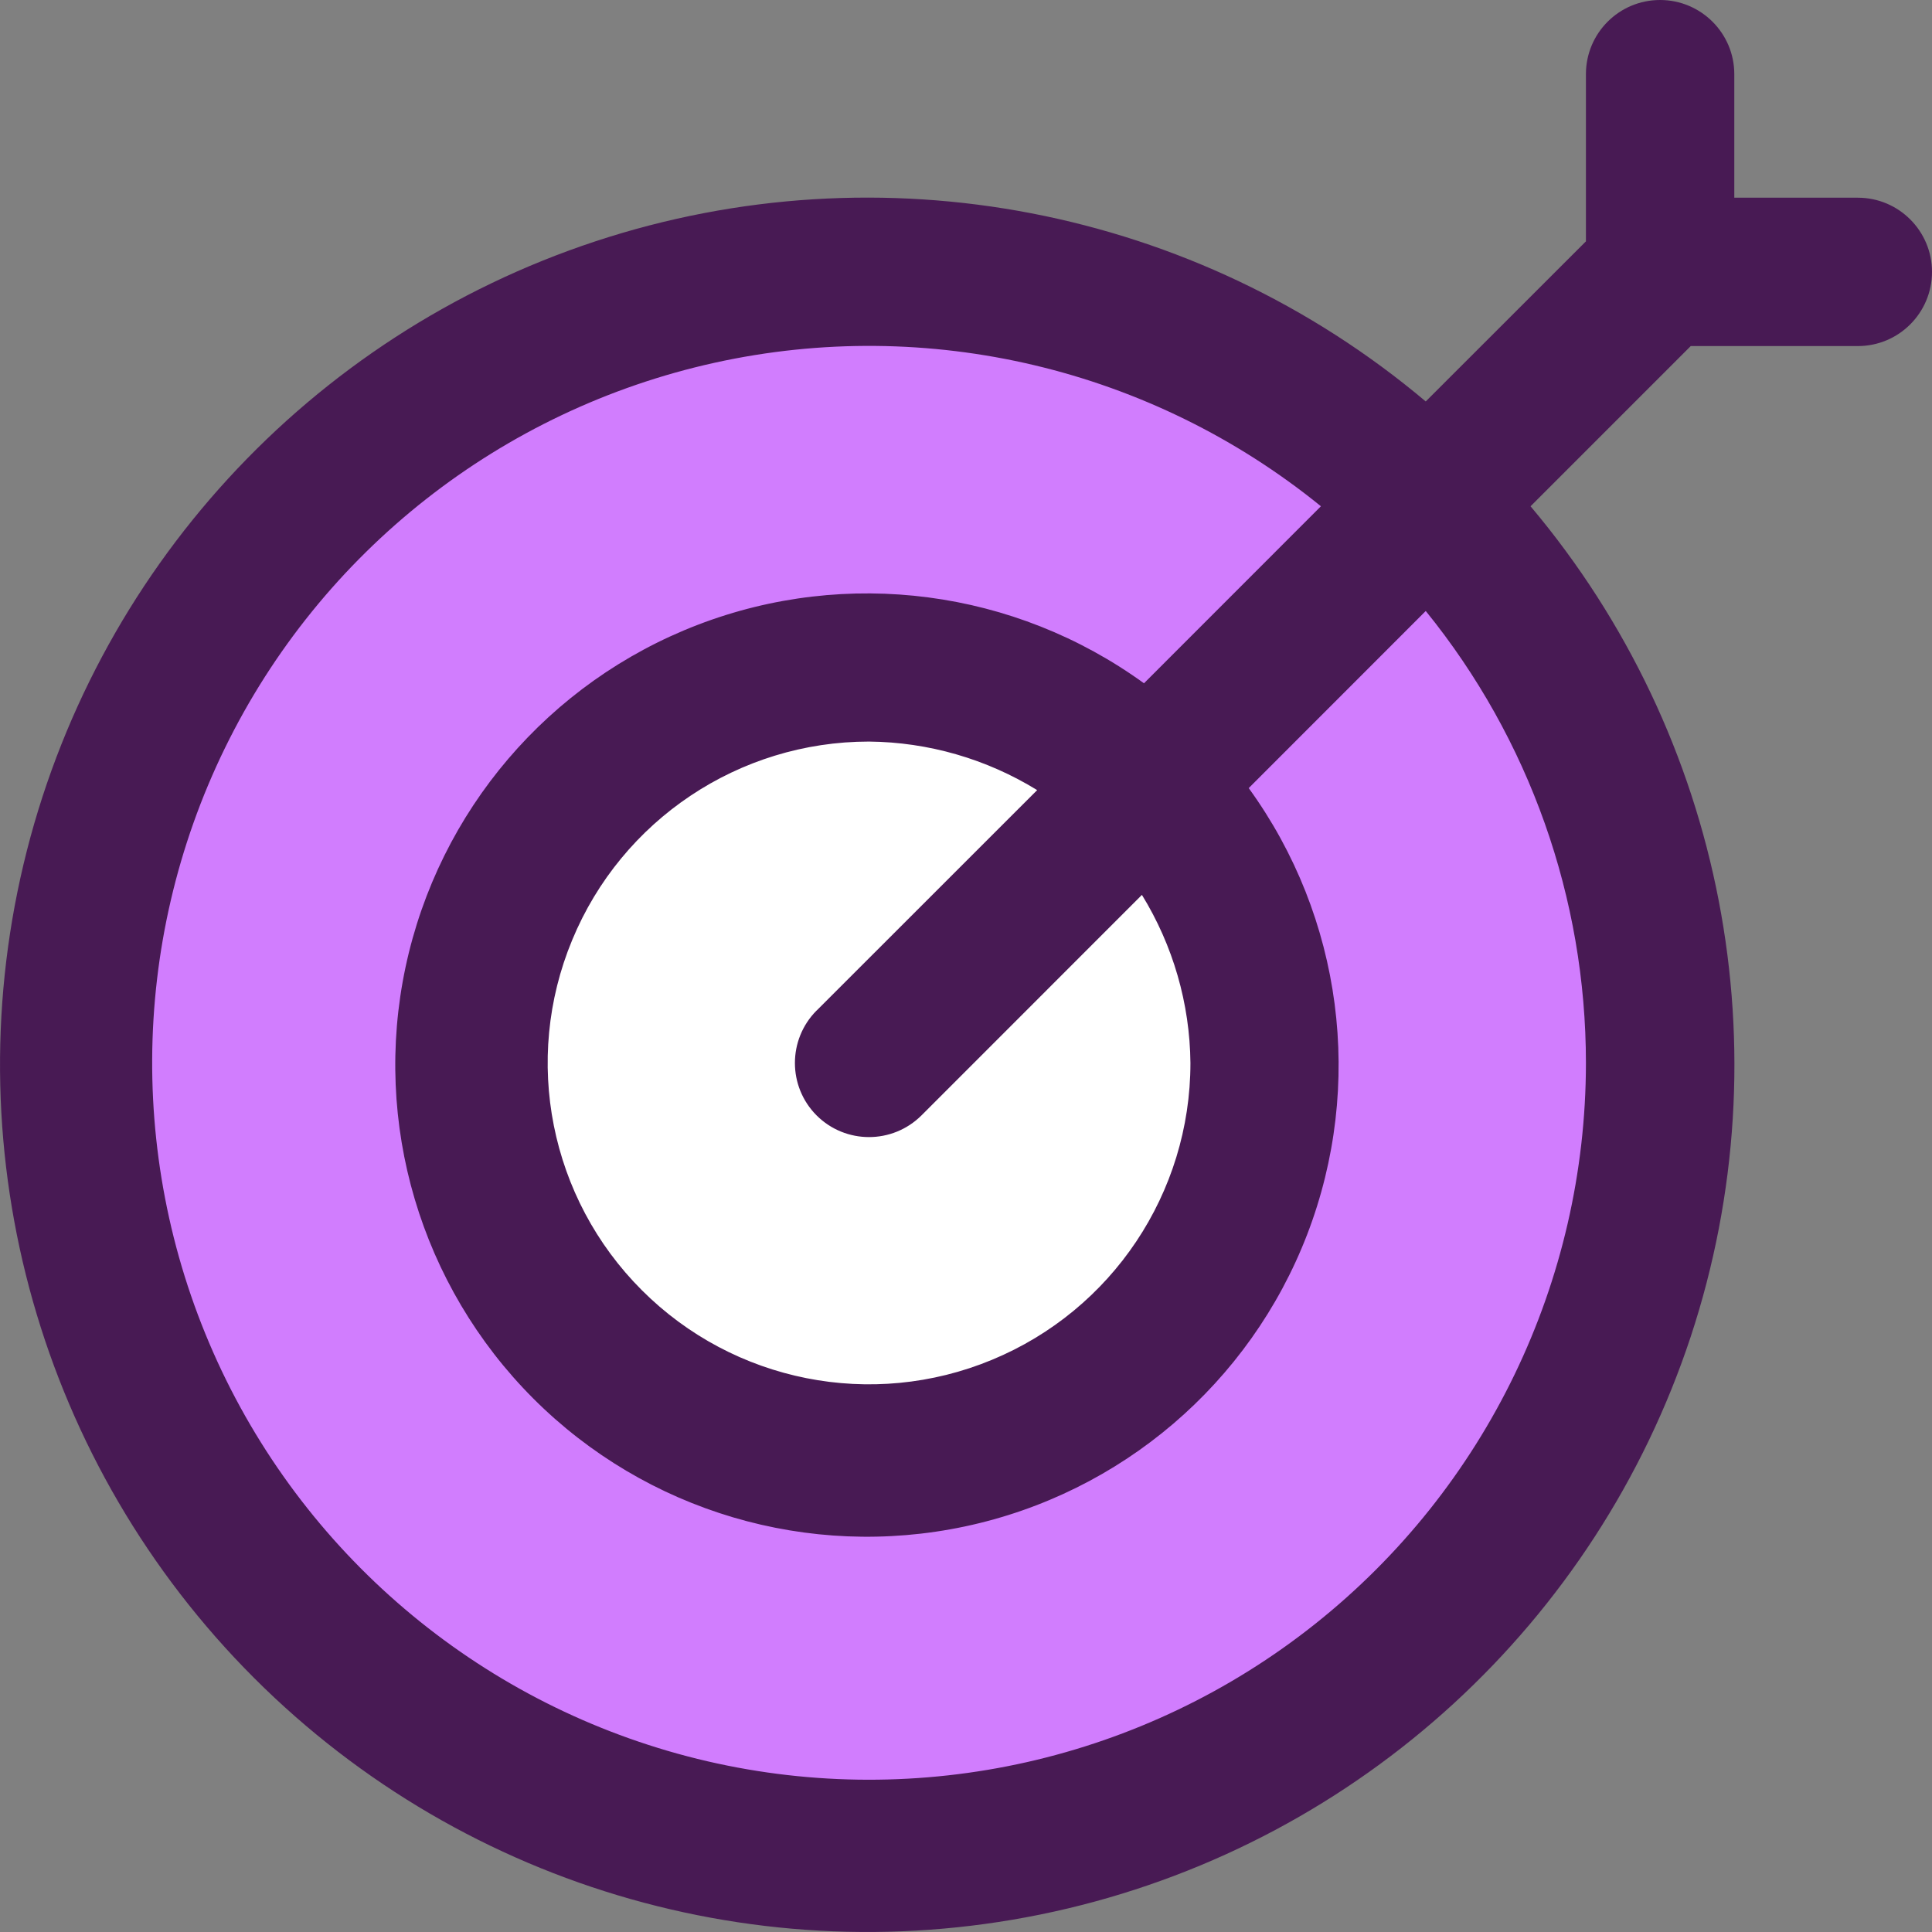
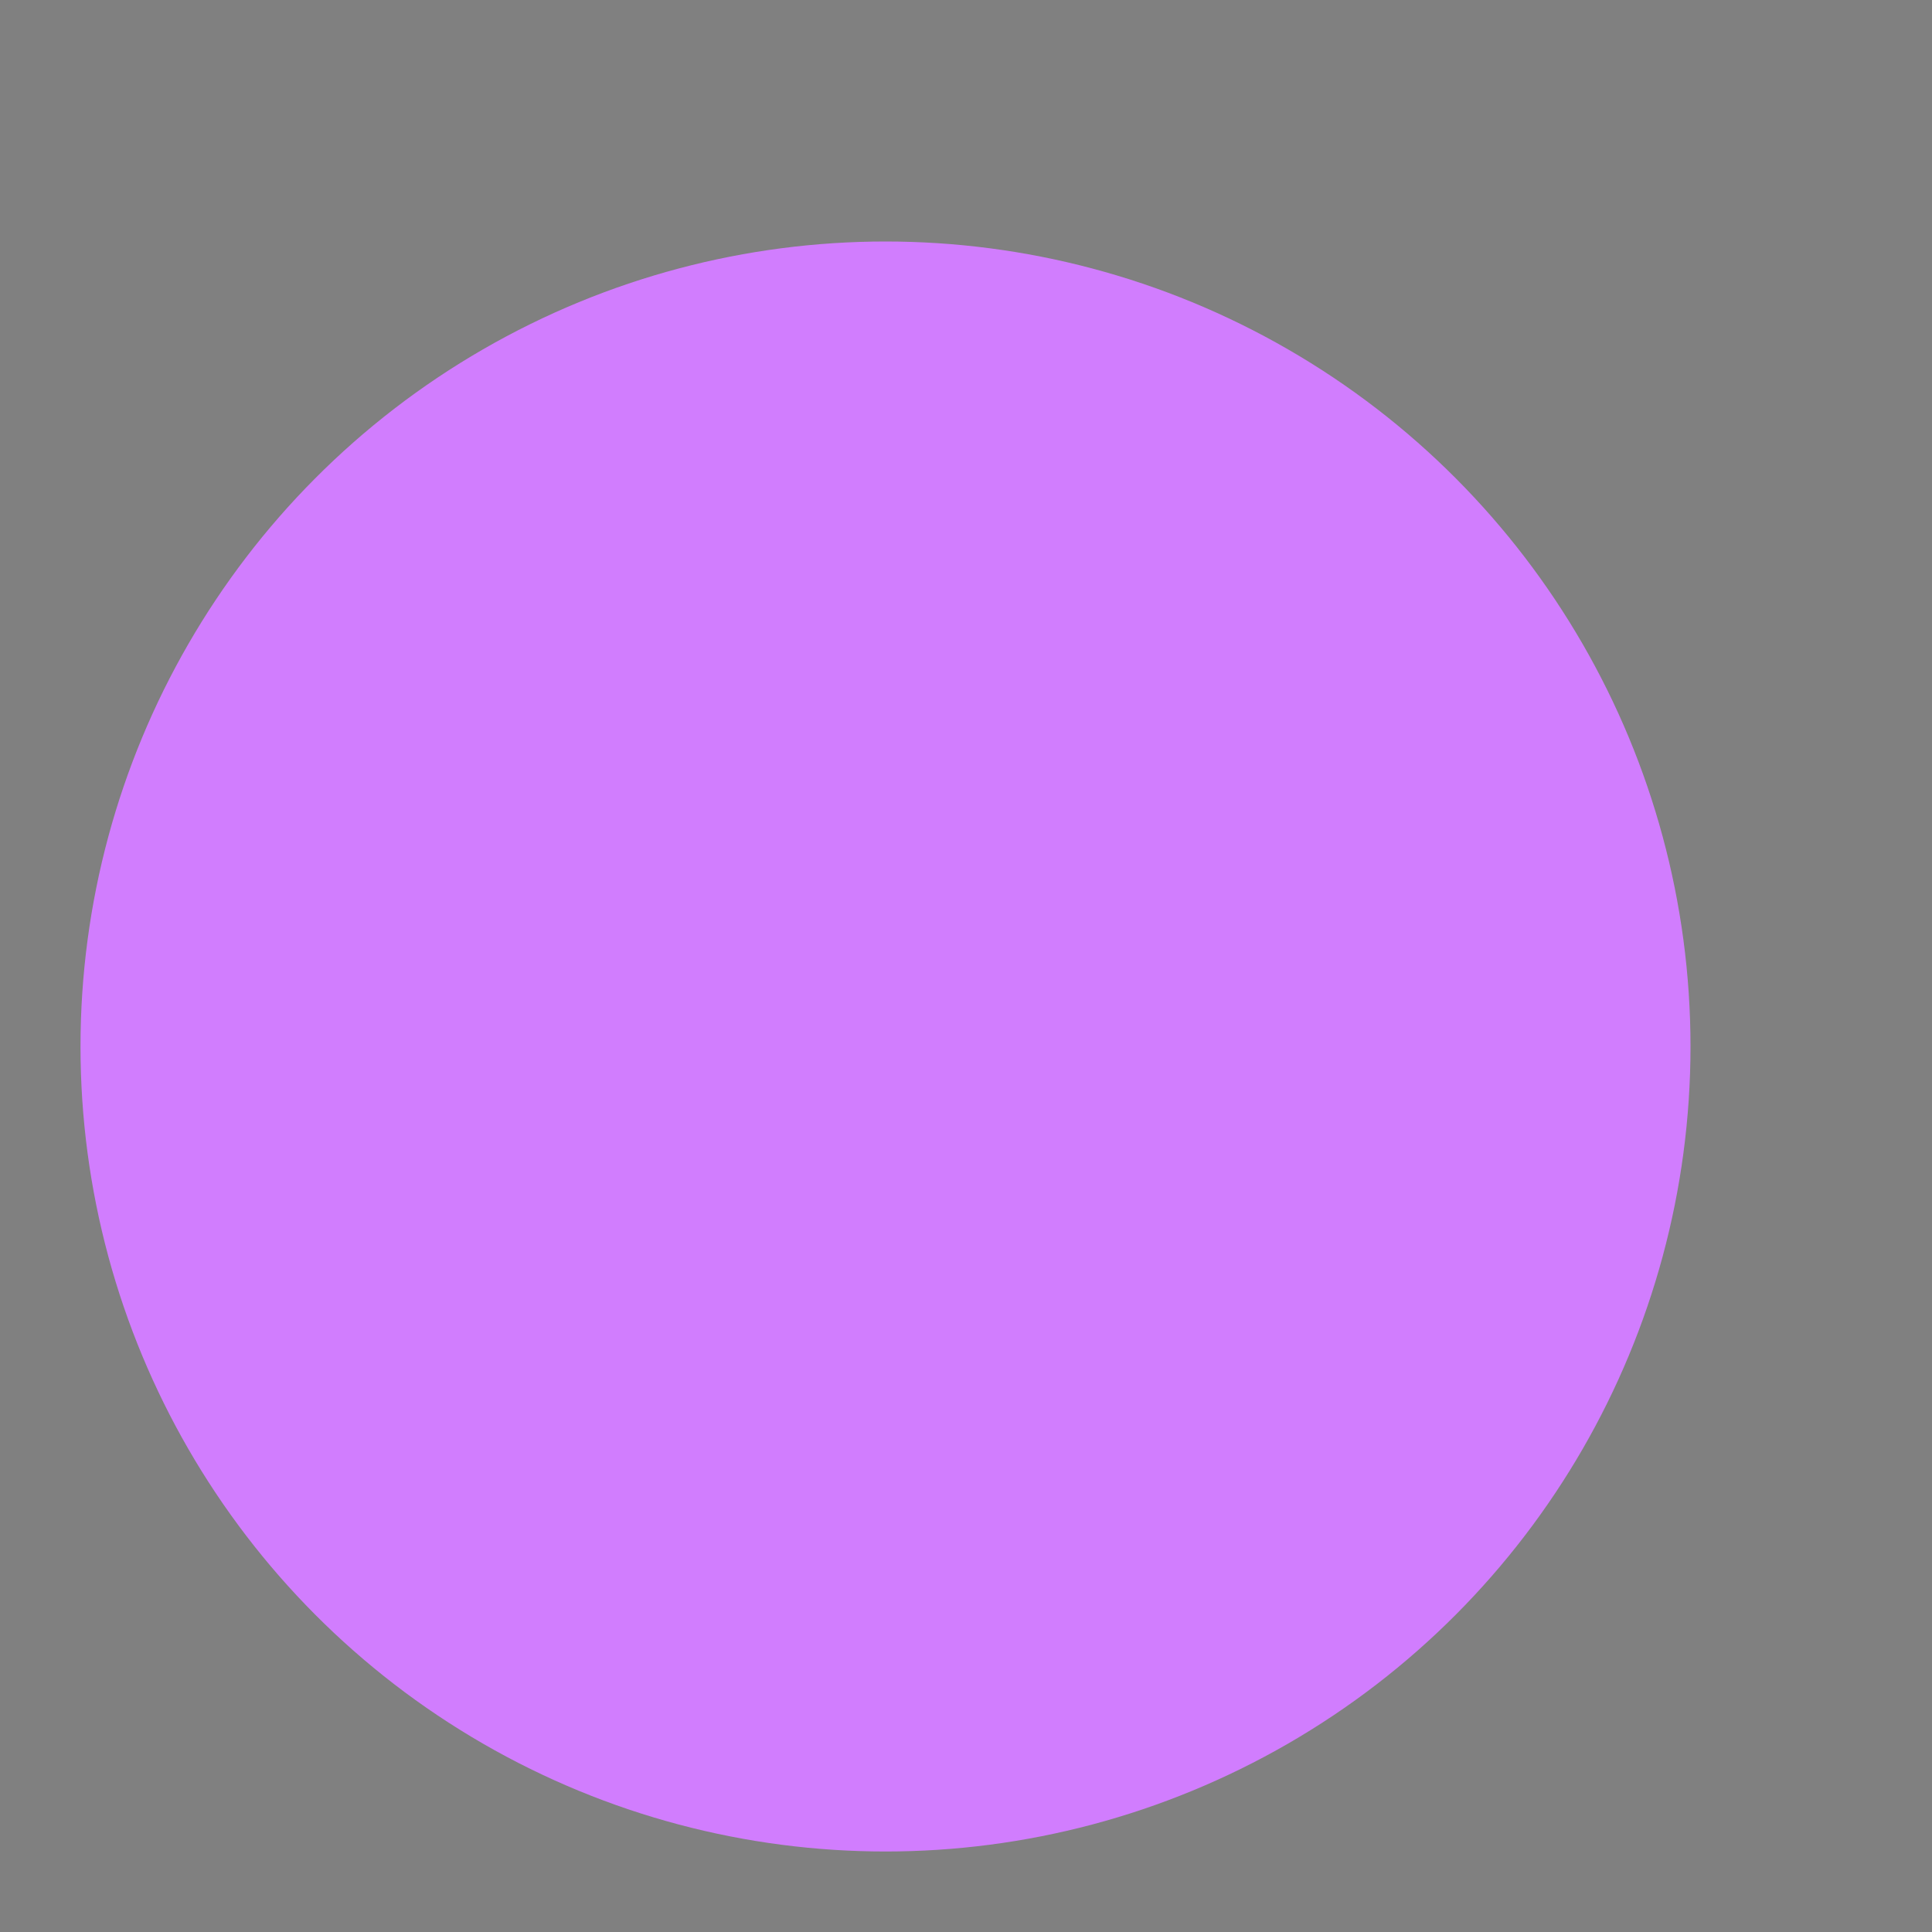
<svg xmlns="http://www.w3.org/2000/svg" width="24" height="24" viewBox="0 0 24 24" fill="none">
  <rect x="0" y="0" width="24" height="24" fill="#808080" stroke="none" />
  <circle cx="11" cy="13" r="10" fill="#D17DFE" />
-   <circle cx="11" cy="13" r="10" fill="#D17DFE" />
-   <circle cx="11" cy="13" r="5" fill="white" />
-   <path d="M23.079 2.456H21.544V0.921C21.544 0.412 21.13 0 20.622 0C20.113 0 19.701 0.412 19.701 0.921V2.998L17.711 4.987C14.851 2.578 10.946 1.826 7.396 2.998C3.845 4.17 1.157 7.099 0.292 10.737C-0.572 14.375 0.512 18.2 3.156 20.844C5.8 23.488 9.625 24.572 13.263 23.708C16.901 22.843 19.83 20.154 21.003 16.604C22.174 13.054 21.422 9.149 19.013 6.289L21.003 4.299H23.079C23.588 4.299 24 3.886 24 3.377C24 2.87 23.588 2.456 23.079 2.456ZM19.701 13.205C19.7 15.919 18.461 18.485 16.336 20.174C14.211 21.864 11.432 22.491 8.787 21.879C6.143 21.266 3.922 19.481 2.755 17.031C1.588 14.579 1.603 11.73 2.795 9.291C3.987 6.852 6.227 5.091 8.878 4.506C11.529 3.921 14.302 4.578 16.409 6.289L14.211 8.488C12.604 7.323 10.519 7.05 8.667 7.762C6.817 8.473 5.451 10.073 5.038 12.013C4.626 13.954 5.224 15.971 6.626 17.374C8.029 18.777 10.047 19.374 11.987 18.962C13.928 18.55 15.527 17.184 16.239 15.333C16.95 13.482 16.677 11.396 15.512 9.79L17.71 7.591H17.712C18.999 9.178 19.701 11.161 19.701 13.205L19.701 13.205ZM14.788 13.205C14.788 14.819 13.815 16.275 12.323 16.892C10.832 17.511 9.114 17.169 7.973 16.027C6.831 14.886 6.489 13.168 7.108 11.677C7.725 10.185 9.181 9.212 10.795 9.212C11.533 9.219 12.255 9.428 12.884 9.815L10.144 12.554V12.553C9.785 12.914 9.785 13.496 10.144 13.856C10.504 14.215 11.086 14.215 11.447 13.856L14.186 11.116H14.185C14.572 11.745 14.781 12.467 14.788 13.205Z" fill="#481A54" />
</svg>